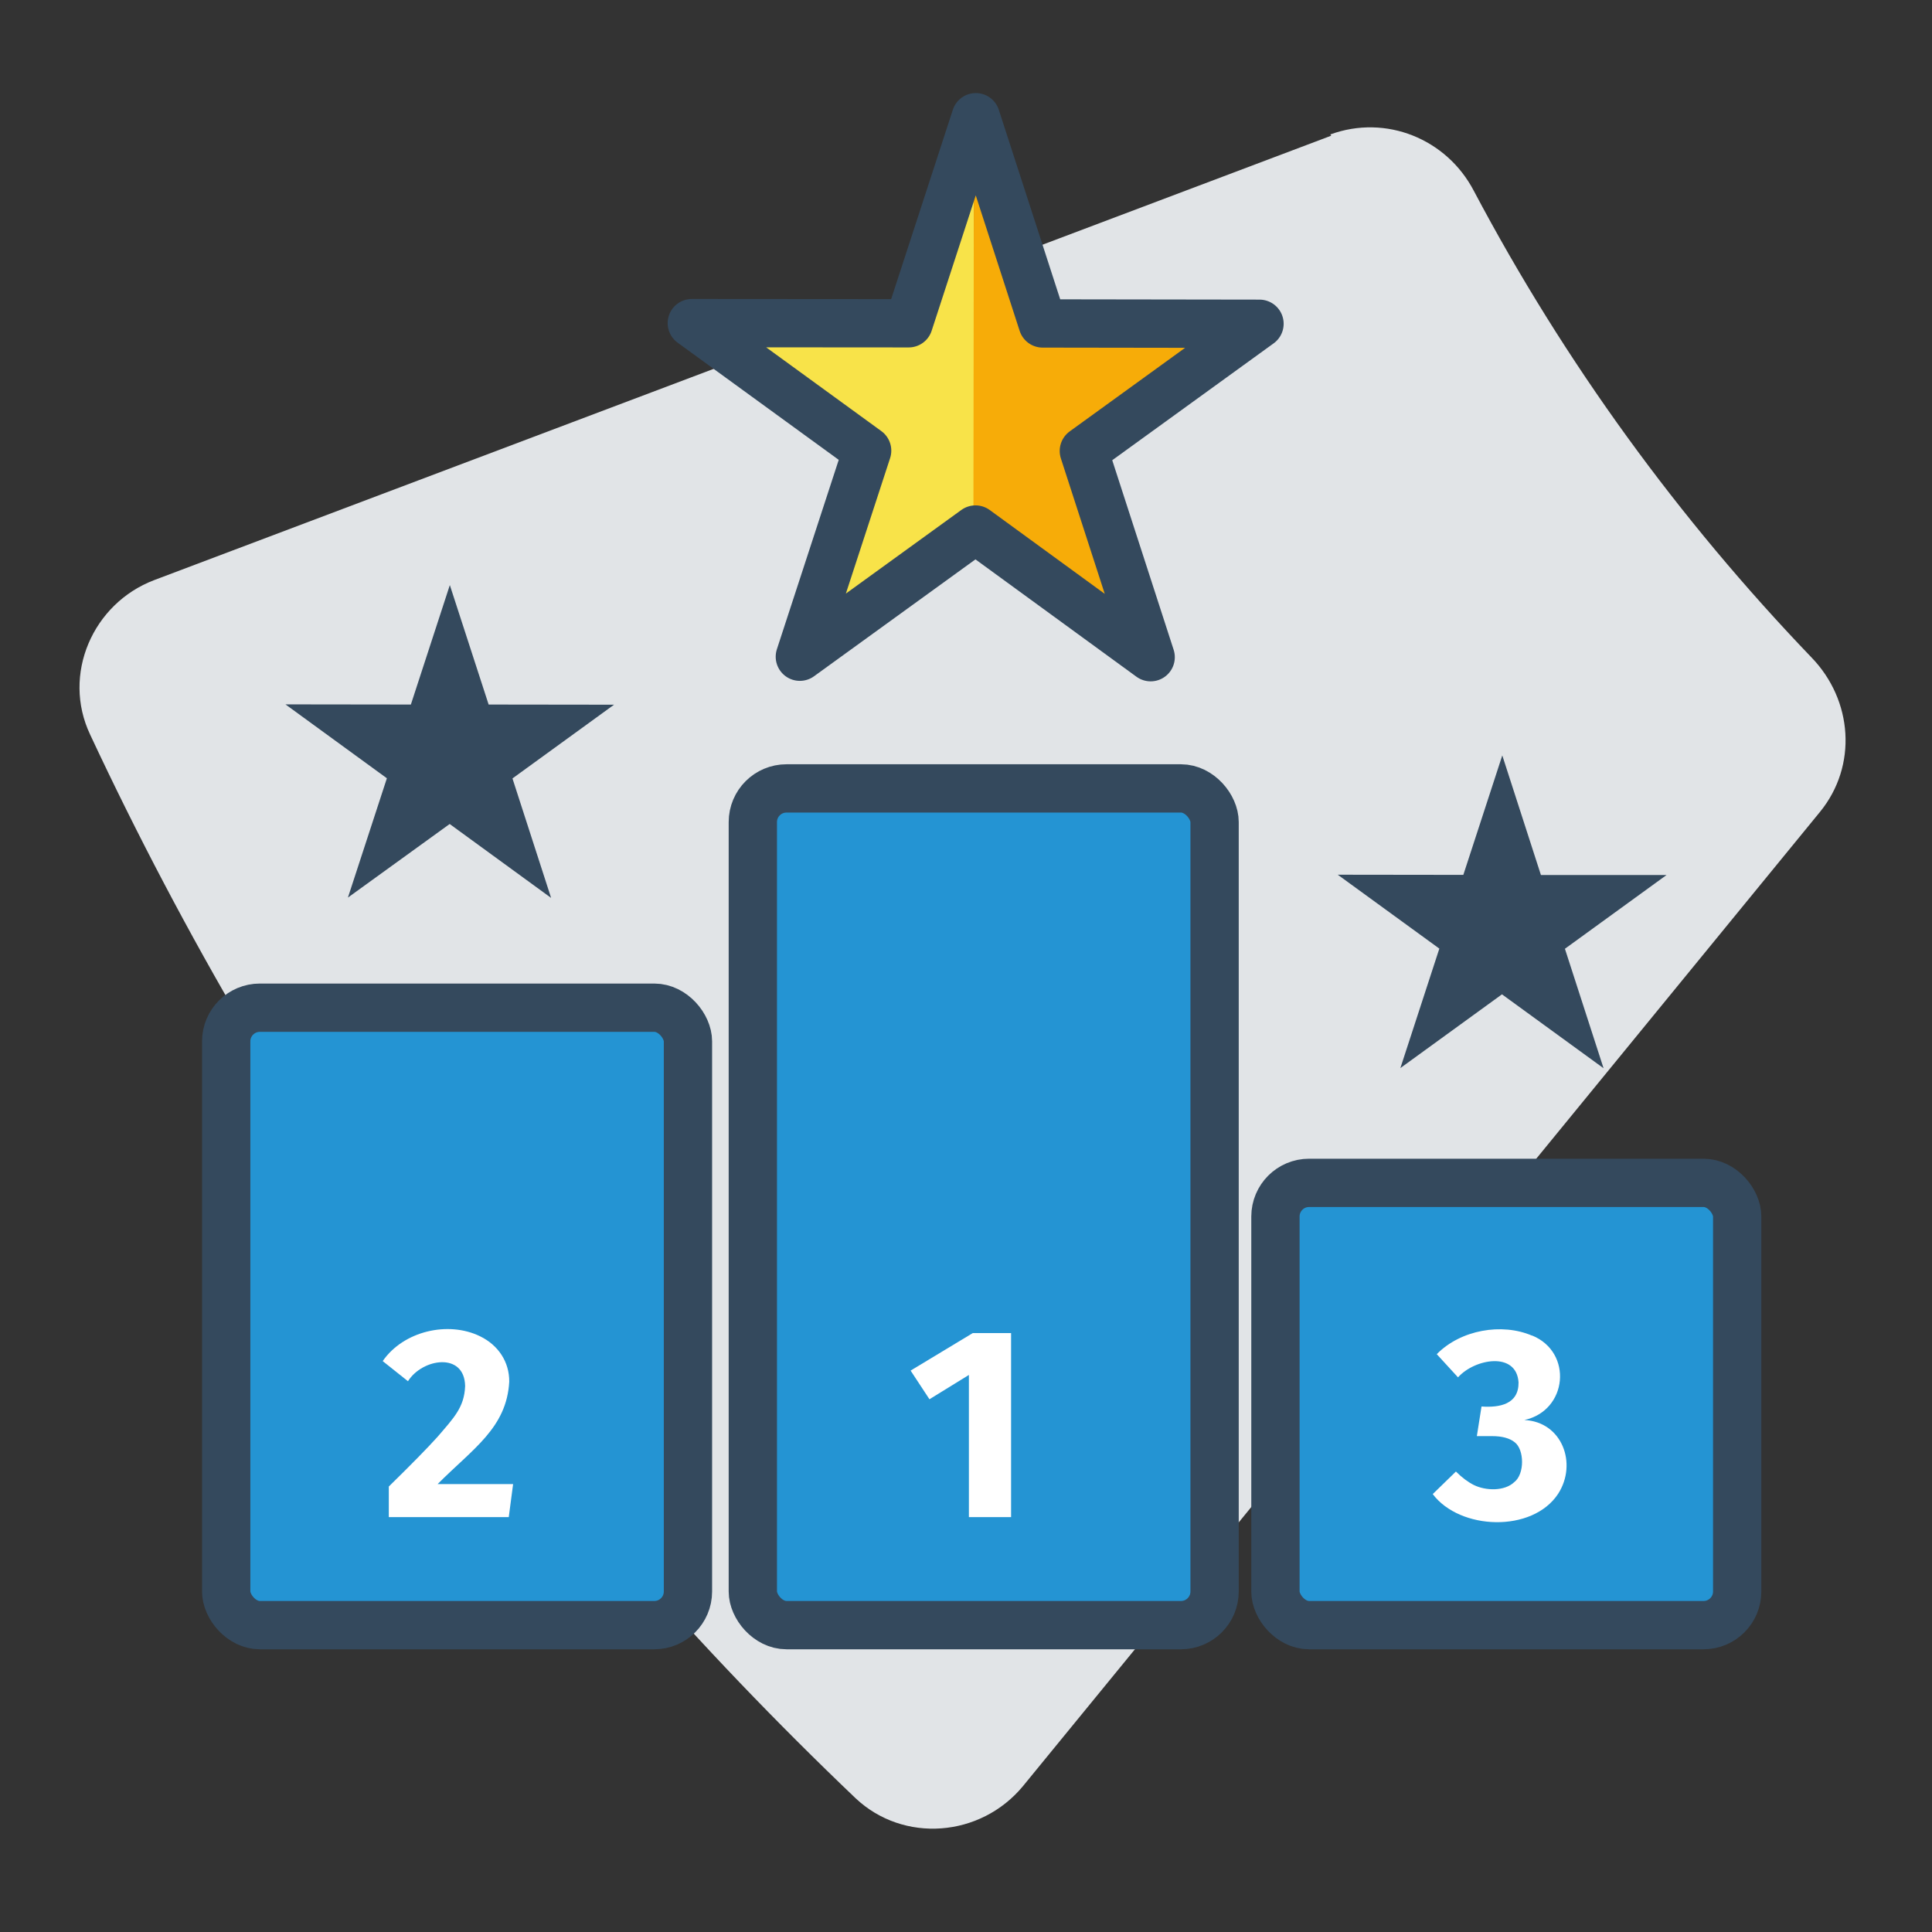
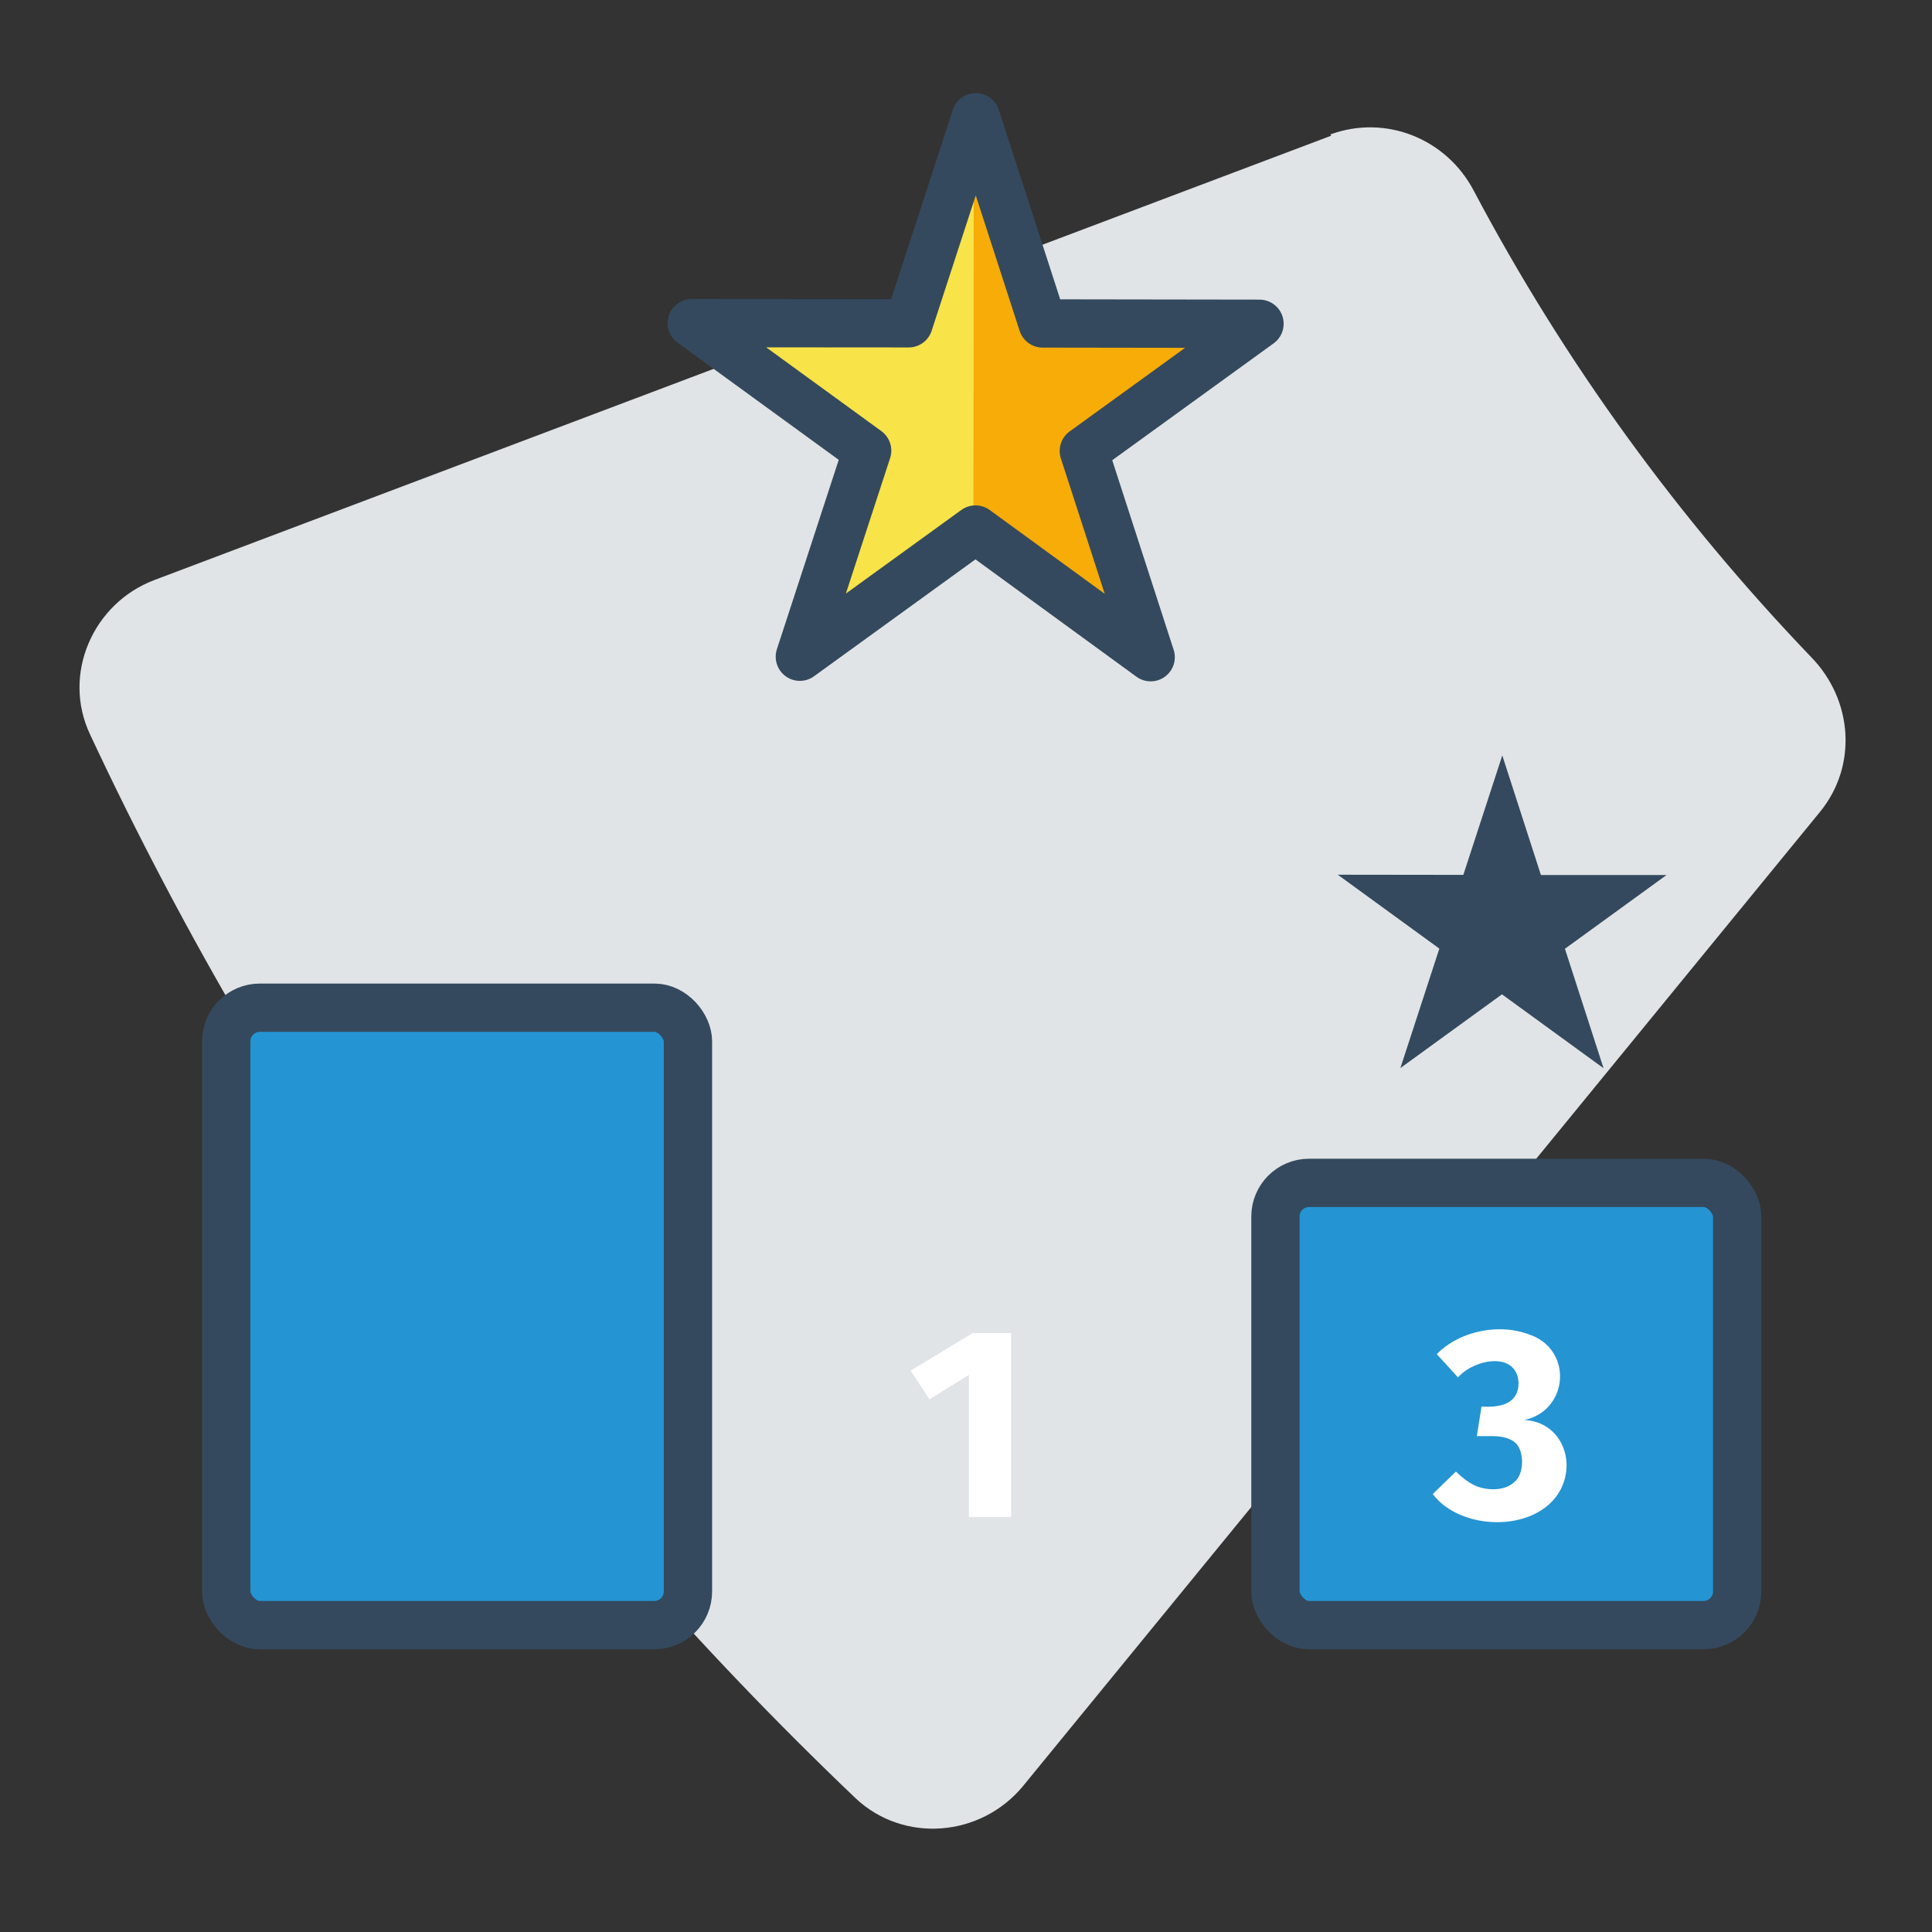
<svg xmlns="http://www.w3.org/2000/svg" id="Layer_1" version="1.1" viewBox="0 0 120 120">
  <rect x="0" y="0" width="120" height="120" fill="#333333" stroke="none" />
  <defs>
    <style>
      .st0 {
        fill: #f7ac08;
      }

      .st1 {
        fill: #e1e4e7;
      }

      .st2 {
        fill: #f8e349;
      }

      .st3 {
        fill: none;
      }

      .st3, .st4 {
        stroke: #34495d;
        stroke-linecap: round;
        stroke-linejoin: round;
        stroke-width: 3px;
      }

      .st5 {
        fill: #34495d;
      }

      .st6 {
        fill: #fff;
      }

      .st4 {
        fill: #2494d3;
      }
    </style>
  </defs>
  <path class="st1" d="M82.68,8.43L9.58,36.03c-3.82,1.45-5.75,5.87-3.98,9.6,11.71,25.04,27.93,47.36,47.54,66.06,2.98,2.81,7.76,2.43,10.39-.74l49.52-60.53c2.33-2.86,2.03-6.93-.53-9.58-8.24-8.59-15.33-18.31-20.98-28.99-1.69-3.23-5.46-4.76-8.91-3.5l.06.09h-.01Z" />
  <polyline class="st2" points="60.48 32.85 49.57 40.75 53.75 27.95 42.86 20.03 56.33 20.04 60.5 7.24" />
-   <polygon class="st5" points="27.94 36.34 30.35 43.76 38.14 43.77 31.83 48.35 34.23 55.77 27.93 51.18 21.61 55.75 24.03 48.34 17.73 43.75 25.52 43.76 27.94 36.34" />
  <polygon class="st5" points="93.31 46.92 95.71 54.35 103.51 54.35 97.2 58.93 99.6 66.35 93.29 61.76 86.98 66.34 89.4 58.92 83.09 54.33 90.89 54.34 93.31 46.92" />
-   <rect class="st4" x="46.76" y="48.97" width="28.68" height="51.97" rx="2.09" ry="2.09" />
  <rect class="st4" x="79.22" y="73.47" width="28.68" height="27.47" rx="2.09" ry="2.09" />
  <rect class="st4" x="14.05" y="62.59" width="28.68" height="38.35" rx="2.09" ry="2.09" />
  <polyline class="st0" points="60.49 7.21 64.63 20.02 78.1 20.03 67.2 27.94 71.34 40.75 60.46 32.82" />
  <polygon class="st3" points="60.61 7.28 64.76 20.09 78.23 20.11 67.32 28.01 71.47 40.82 60.59 32.89 49.68 40.79 53.86 27.99 42.97 20.07 56.44 20.08 60.61 7.28" />
  <path class="st6" d="M62.8,82.79v11.44h-2.62v-8.83l-2.45,1.51-1.17-1.78,3.86-2.33h2.39-.01Z" />
-   <path class="st6" d="M29.82,83c1.13.55,1.82,1.59,1.81,2.82-.16,2.87-2.26,4.16-4.45,6.36h4.69l-.27,2.05h-7.45v-1.9c1.39-1.36,2.4-2.39,3.03-3.09,1-1.17,1.66-1.82,1.71-3.15-.04-2.13-2.66-1.72-3.55-.3l-1.57-1.25c1.29-1.87,4.07-2.51,6.05-1.54h0Z" />
  <path class="st6" d="M95.16,82.95c2.55,1.04,2.21,4.67-.48,5.25,2.34.11,3.31,2.7,2.1,4.58-1.6,2.44-6.11,2.26-7.79.02l1.44-1.4c.38.38.76.66,1.12.84.74.36,1.9.39,2.5-.18.66-.5.63-2.03.03-2.48-.31-.25-.78-.38-1.4-.38h-.95l.29-1.84c1.13.08,2.31-.14,2.3-1.49-.12-1.95-2.73-1.48-3.76-.32l-1.32-1.44c1.48-1.51,4.04-1.96,5.92-1.15h0Z" />
</svg>